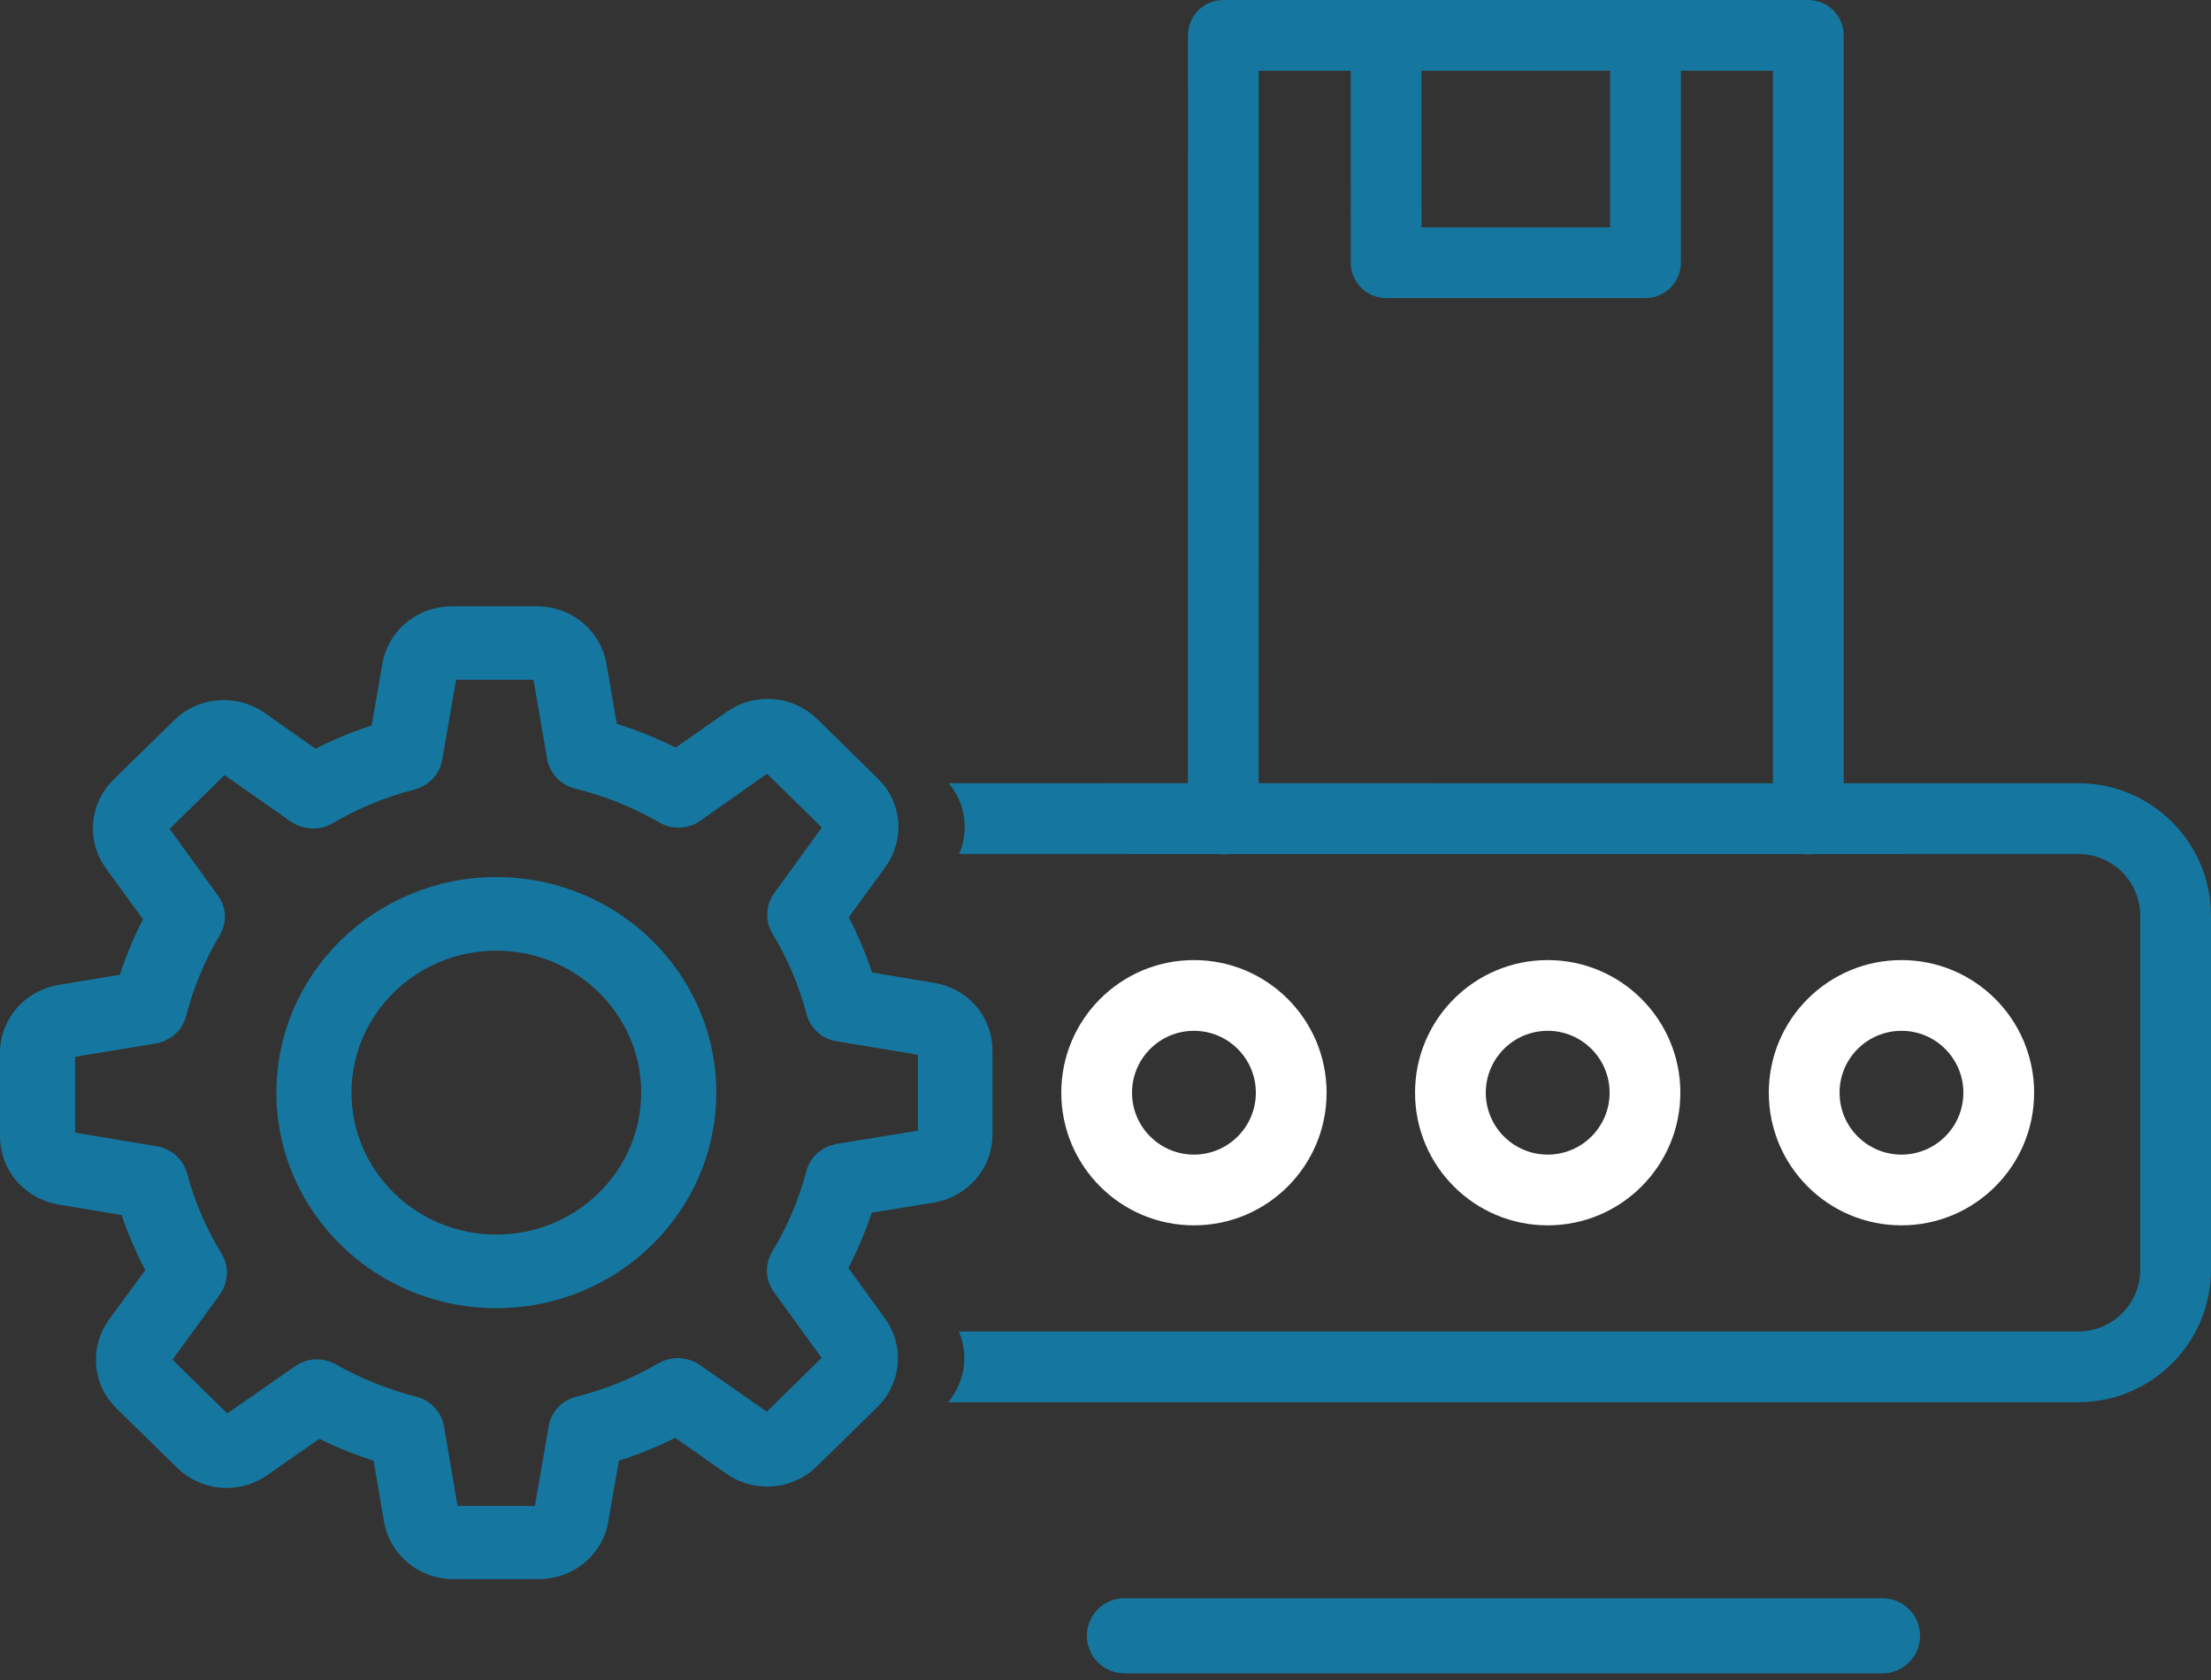
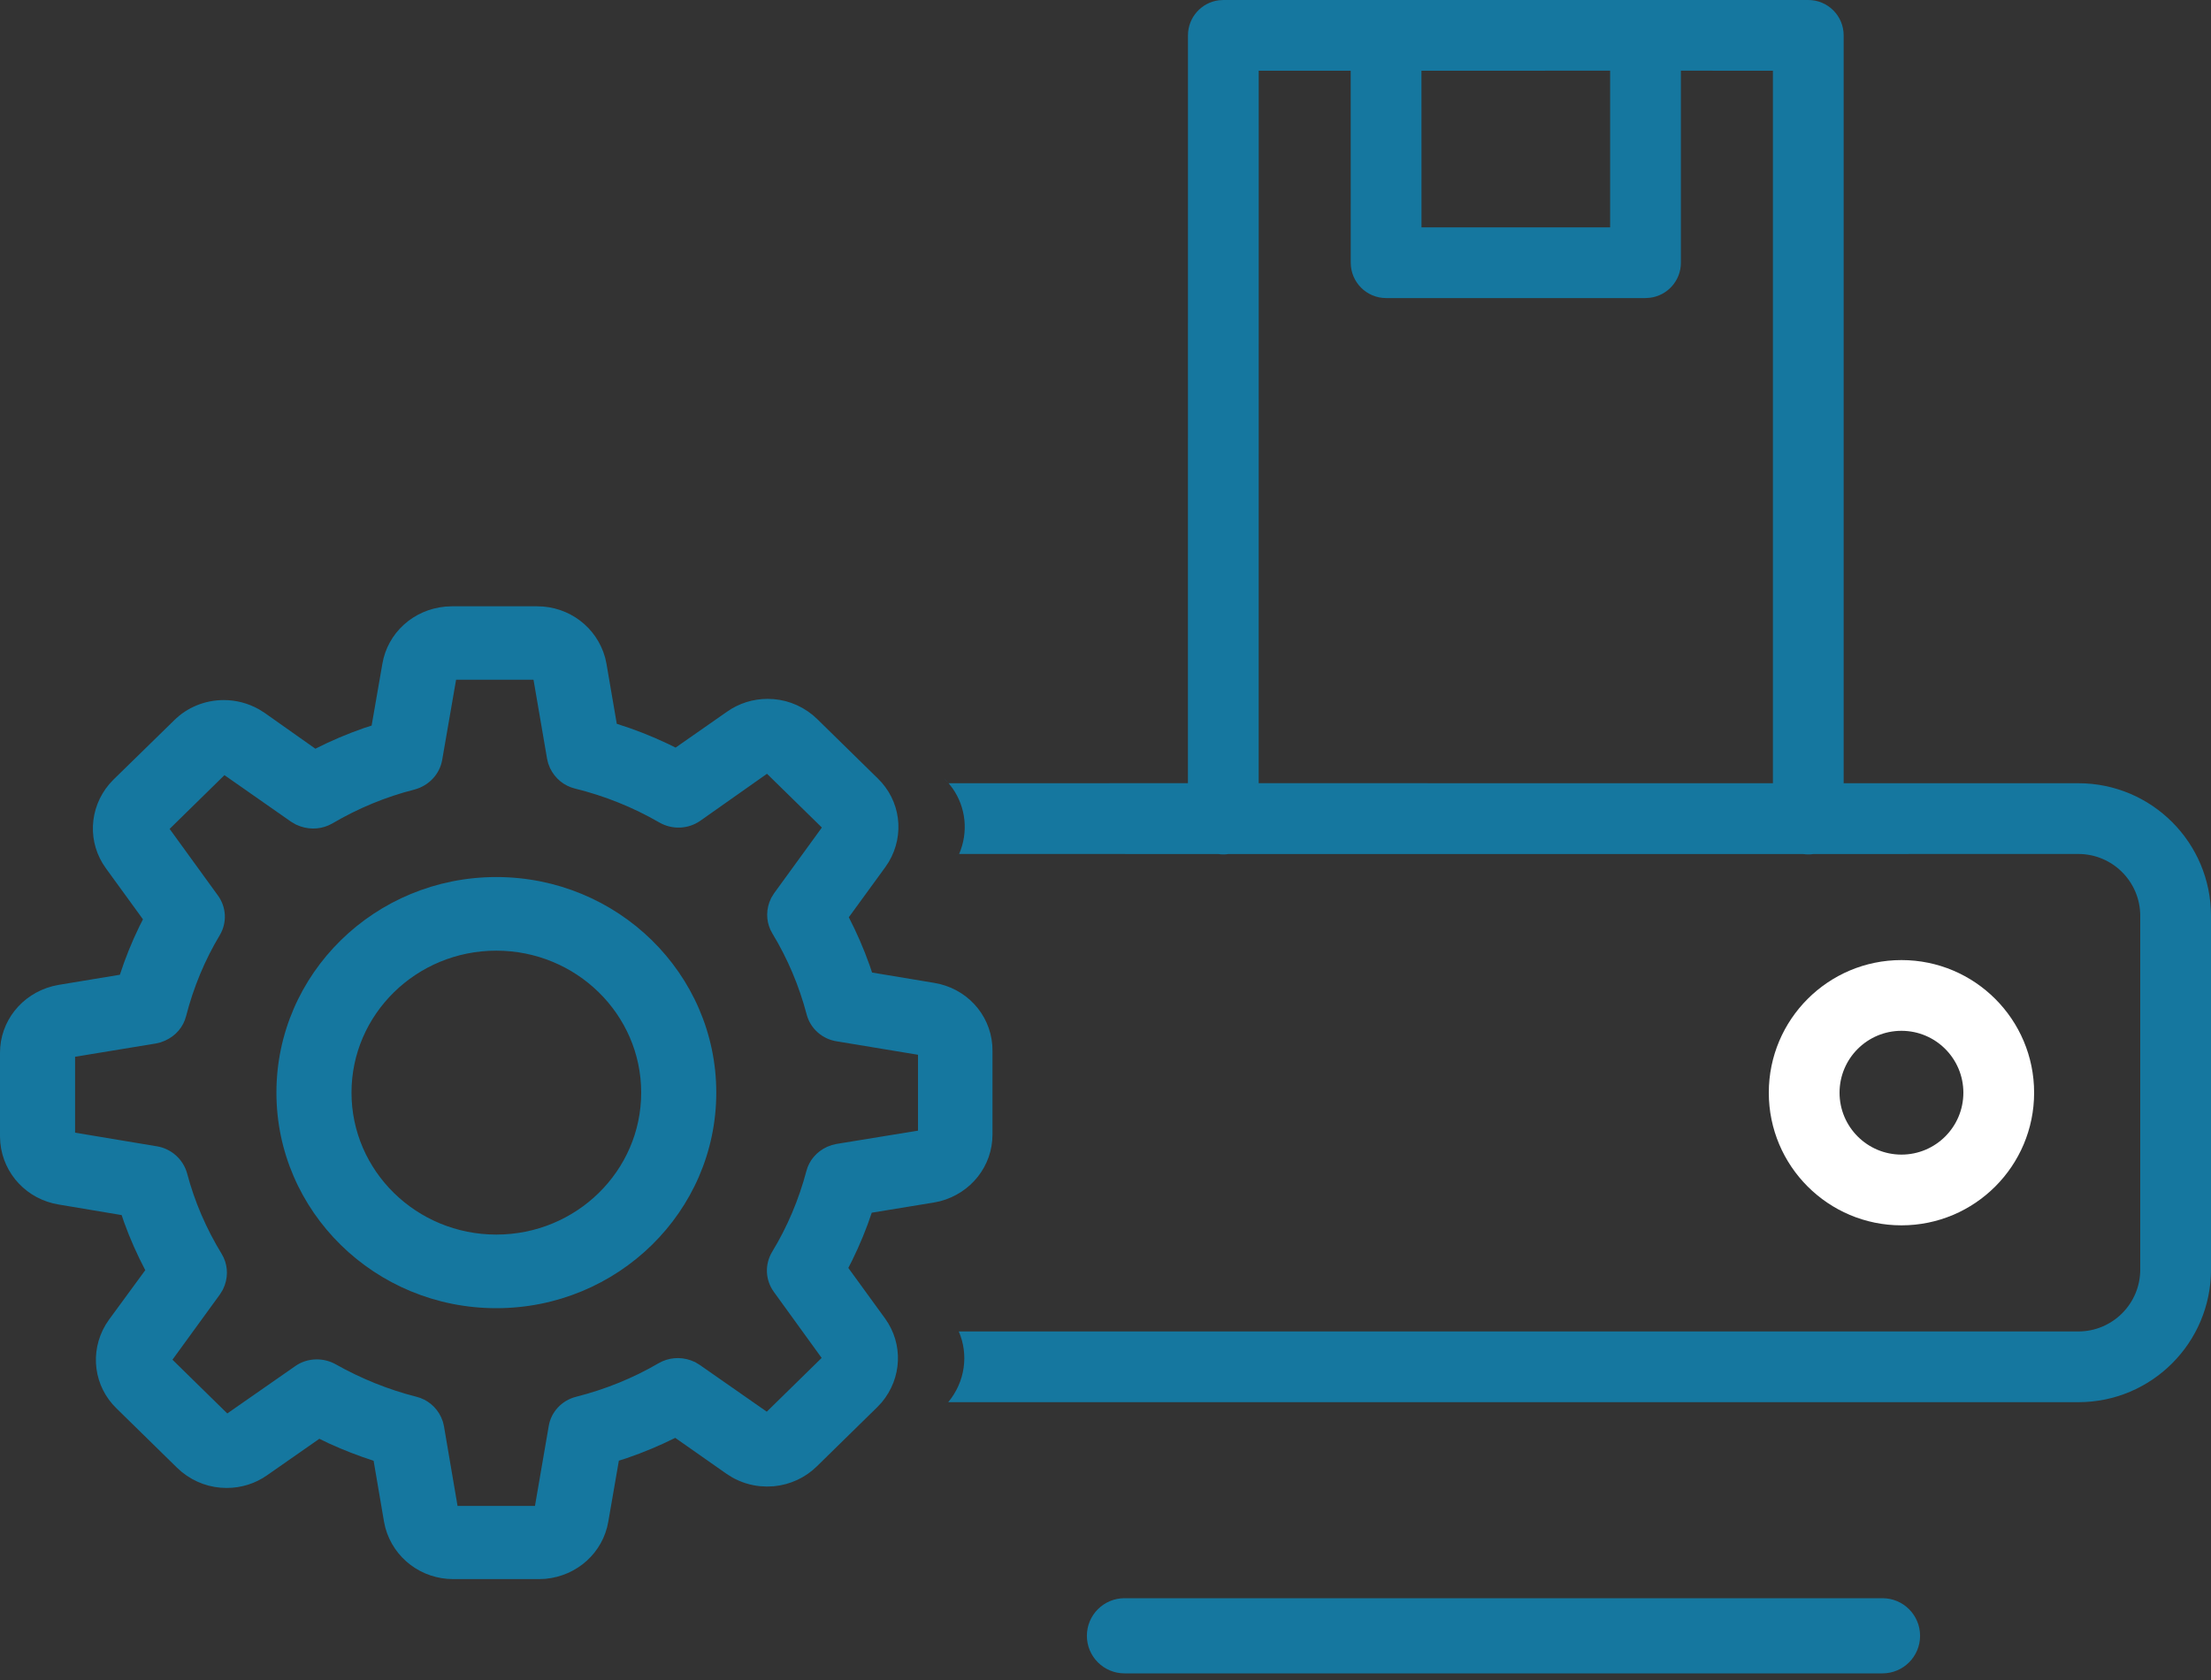
<svg xmlns="http://www.w3.org/2000/svg" width="50px" height="38px" viewBox="0 0 50 38" version="1.1">
  <rect x="0" y="0" width="50" height="38" fill="#333333" stroke="none" />
  <title>Group 10@1x</title>
  <desc>Created with Sketch.</desc>
  <g id="Home" stroke="none" stroke-width="1" fill="none" fill-rule="evenodd">
    <g id="Artboard" transform="translate(-777, -140)" fill-rule="nonzero">
      <g id="Group-10" transform="translate(777, 140)">
        <g id="Group-9">
          <g id="Group-8" transform="translate(-0, 0)">
            <path d="M40.893,-5.68434189e-14 C41.335,-5.68434189e-14 41.693,0.358 41.693,0.8 L41.693,0.8 L41.693,17.716 L47,17.716 C48.657,17.716 50,19.059 50,20.716 L50,28.716 C50,30.373 48.657,31.716 47,31.716 L21.443,31.716 C21.826,31.257 21.909,30.64 21.682,30.116 L47,30.116 C47.773,30.116 48.4,29.489 48.4,28.716 L48.4,20.716 C48.4,19.943 47.773,19.316 47,19.316 L41.01,19.317 C40.972,19.323 40.933,19.326 40.893,19.326 C40.854,19.326 40.815,19.323 40.776,19.317 L27.781,19.317 C27.743,19.323 27.704,19.326 27.665,19.326 C27.625,19.326 27.586,19.323 27.548,19.317 L21.69,19.316 C21.903,18.822 21.845,18.263 21.54,17.829 L21.453,17.716 L26.864,17.715 L26.865,0.8 C26.865,0.392 27.17,0.056 27.564,0.006 L27.665,-5.68434189e-14 Z M19.999,30.602 L20.081,30.715 L19.999,30.793 L19.999,30.602 Z M19.999,18.634 L20.086,18.718 L19.999,18.836 L19.999,18.634 Z M40.093,1.6 L38.012,1.599 L38.012,5.942 C38.012,6.35 37.707,6.686 37.313,6.735 L37.212,6.742 L31.346,6.742 C30.904,6.742 30.546,6.383 30.546,5.942 L30.546,5.942 L30.545,1.6 L28.465,1.6 L28.464,17.715 L40.093,17.716 L40.093,1.6 Z M21.451,17.714 L21.453,17.716 L21.452,17.716 L21.451,17.714 Z M21.452,17.716 L21.35,17.607 C21.386,17.641 21.42,17.677 21.451,17.714 L21.35,17.607 Z M36.412,1.599 L32.145,1.6 L32.146,5.142 L36.412,5.142 L36.412,1.599 Z" id="Combined-Shape" fill="#15779F" />
            <path d="M12.148,13.714 C12.869,13.714 13.496,14.187 13.685,14.877 L13.715,15.014 L13.948,16.372 C14.338,16.493 14.722,16.644 15.101,16.823 L15.278,16.91 L16.441,16.098 C16.71,15.908 17.028,15.808 17.36,15.808 C17.73,15.808 18.081,15.932 18.374,16.169 L18.482,16.266 L19.85,17.607 C20.363,18.104 20.465,18.875 20.1,19.494 L20.022,19.612 L19.195,20.748 C19.374,21.093 19.529,21.451 19.662,21.823 L19.721,21.998 L21.128,22.232 C21.845,22.35 22.384,22.926 22.44,23.64 L22.444,23.768 L22.444,25.664 C22.444,26.372 21.962,26.986 21.258,27.171 L21.118,27.2 L19.714,27.43 C19.595,27.792 19.446,28.152 19.269,28.514 L19.184,28.679 L20.013,29.82 C20.431,30.396 20.4,31.172 19.938,31.722 L19.842,31.825 L18.473,33.167 C18.211,33.424 17.873,33.582 17.497,33.618 L17.339,33.624 L17.186,33.616 C16.967,33.594 16.756,33.528 16.556,33.416 L16.428,33.335 L15.27,32.523 C14.918,32.699 14.552,32.852 14.173,32.982 L13.995,33.039 L13.756,34.419 C13.636,35.117 13.057,35.644 12.332,35.712 L12.189,35.718 L10.251,35.718 C9.529,35.718 8.902,35.245 8.714,34.555 L8.684,34.418 L8.449,33.041 C8.106,32.93 7.775,32.802 7.452,32.655 L7.222,32.544 L6.044,33.366 C5.776,33.556 5.458,33.656 5.125,33.656 C4.756,33.656 4.404,33.532 4.111,33.295 L4.003,33.198 L2.635,31.857 C2.123,31.36 2.021,30.589 2.386,29.969 L2.464,29.851 L3.285,28.73 C3.103,28.384 2.944,28.026 2.81,27.657 L2.751,27.484 L1.326,27.245 C0.614,27.128 0.076,26.56 0.007,25.849 L-9.37916411e-13,25.709 L-9.37916411e-13,23.813 C-9.37916411e-13,23.106 0.483,22.491 1.186,22.307 L1.325,22.277 L2.711,22.048 C2.832,21.674 2.978,21.313 3.149,20.96 L3.233,20.794 L2.394,19.639 C1.976,19.064 2.007,18.287 2.47,17.737 L2.566,17.634 L3.937,16.294 C4.233,15.999 4.636,15.835 5.061,15.835 C5.338,15.835 5.608,15.905 5.856,16.044 L5.985,16.125 L7.132,16.935 C7.486,16.756 7.851,16.6 8.227,16.469 L8.404,16.412 L8.647,15.014 C8.766,14.316 9.346,13.788 10.071,13.721 L10.214,13.714 L12.148,13.714 Z M12.065,15.375 L10.314,15.375 L9.999,17.192 C9.942,17.512 9.699,17.771 9.376,17.858 C8.729,18.022 8.101,18.281 7.515,18.626 C7.299,18.75 7.041,18.775 6.797,18.693 L6.693,18.651 L6.586,18.589 L5.076,17.533 L3.836,18.749 L4.925,20.251 C5.121,20.517 5.139,20.87 4.969,21.154 C4.631,21.717 4.375,22.335 4.208,22.985 C4.146,23.229 3.975,23.429 3.736,23.537 L3.629,23.578 L3.523,23.603 L1.698,23.903 L1.698,25.62 L3.552,25.929 C3.878,25.984 4.142,26.223 4.231,26.54 C4.398,27.174 4.663,27.79 5.015,28.365 C5.141,28.576 5.167,28.829 5.083,29.068 L5.04,29.17 L4.976,29.275 L3.9,30.755 L5.14,31.971 L6.67,30.905 C6.812,30.802 6.987,30.748 7.164,30.748 C7.312,30.748 7.461,30.786 7.591,30.859 C8.17,31.185 8.785,31.433 9.416,31.593 C9.662,31.654 9.864,31.82 9.974,32.052 L10.015,32.156 L10.04,32.26 L10.347,34.062 L12.098,34.062 L12.408,32.262 C12.459,31.938 12.706,31.673 13.032,31.593 C13.692,31.425 14.319,31.171 14.897,30.833 C15.113,30.709 15.372,30.684 15.615,30.767 L15.718,30.809 L15.821,30.871 L17.34,31.931 L18.581,30.715 L17.499,29.22 C17.305,28.951 17.291,28.599 17.462,28.314 C17.806,27.748 18.065,27.133 18.236,26.487 C18.299,26.246 18.468,26.048 18.705,25.94 L18.811,25.9 L18.916,25.875 L20.76,25.574 L20.76,23.858 L18.924,23.554 C18.593,23.504 18.322,23.261 18.241,22.942 C18.07,22.295 17.81,21.68 17.466,21.113 C17.339,20.902 17.314,20.648 17.398,20.41 L17.441,20.309 L17.504,20.207 L18.586,18.718 L17.345,17.502 L15.834,18.567 C15.559,18.757 15.201,18.77 14.911,18.604 C14.315,18.259 13.674,18.002 13.001,17.836 C12.753,17.775 12.549,17.606 12.438,17.372 L12.397,17.268 L12.372,17.164 L12.065,15.375 Z M11.224,19.838 C13.969,19.838 16.198,22.023 16.198,24.714 C16.198,27.405 13.969,29.59 11.224,29.59 C8.48,29.59 6.251,27.405 6.251,24.714 C6.251,22.023 8.48,19.838 11.224,19.838 Z M11.224,21.503 C9.417,21.503 7.949,22.942 7.949,24.714 C7.949,26.486 9.417,27.925 11.224,27.925 C13.031,27.925 14.5,26.486 14.5,24.714 C14.5,22.942 13.031,21.503 11.224,21.503 Z" id="Combined-Shape" fill="#15779F" />
            <path d="M43,21.716 C44.657,21.716 46,23.059 46,24.716 C46,26.373 44.657,27.716 43,27.716 C41.343,27.716 40,26.373 40,24.716 C40,23.059 41.343,21.716 43,21.716 Z M43,23.316 C42.227,23.316 41.6,23.943 41.6,24.716 C41.6,25.489 42.227,26.116 43,26.116 C43.773,26.116 44.4,25.489 44.4,24.716 C44.4,23.943 43.773,23.316 43,23.316 Z" id="Oval" fill="#FFFFFF" />
-             <path d="M35,21.716 C36.657,21.716 38,23.059 38,24.716 C38,26.373 36.657,27.716 35,27.716 C33.343,27.716 32,26.373 32,24.716 C32,23.059 33.343,21.716 35,21.716 Z M35,23.316 C34.227,23.316 33.6,23.943 33.6,24.716 C33.6,25.489 34.227,26.116 35,26.116 C35.773,26.116 36.4,25.489 36.4,24.716 C36.4,23.943 35.773,23.316 35,23.316 Z" id="Oval" fill="#FFFFFF" />
-             <path d="M27,21.716 C28.657,21.716 30,23.059 30,24.716 C30,26.373 28.657,27.716 27,27.716 C25.343,27.716 24,26.373 24,24.716 C24,23.059 25.343,21.716 27,21.716 Z M27,23.316 C26.227,23.316 25.6,23.943 25.6,24.716 C25.6,25.489 26.227,26.116 27,26.116 C27.773,26.116 28.4,25.489 28.4,24.716 C28.4,23.943 27.773,23.316 27,23.316 Z" id="Oval" fill="#FFFFFF" />
          </g>
          <path d="M25.429,37.85 L42.571,37.85 C43.041,37.85 43.421,37.469 43.421,37 C43.421,36.531 43.041,36.15 42.571,36.15 L25.429,36.15 C24.959,36.15 24.579,36.531 24.579,37 C24.579,37.469 24.959,37.85 25.429,37.85 Z" id="Line-3" fill="#15779F" />
        </g>
      </g>
    </g>
  </g>
</svg>